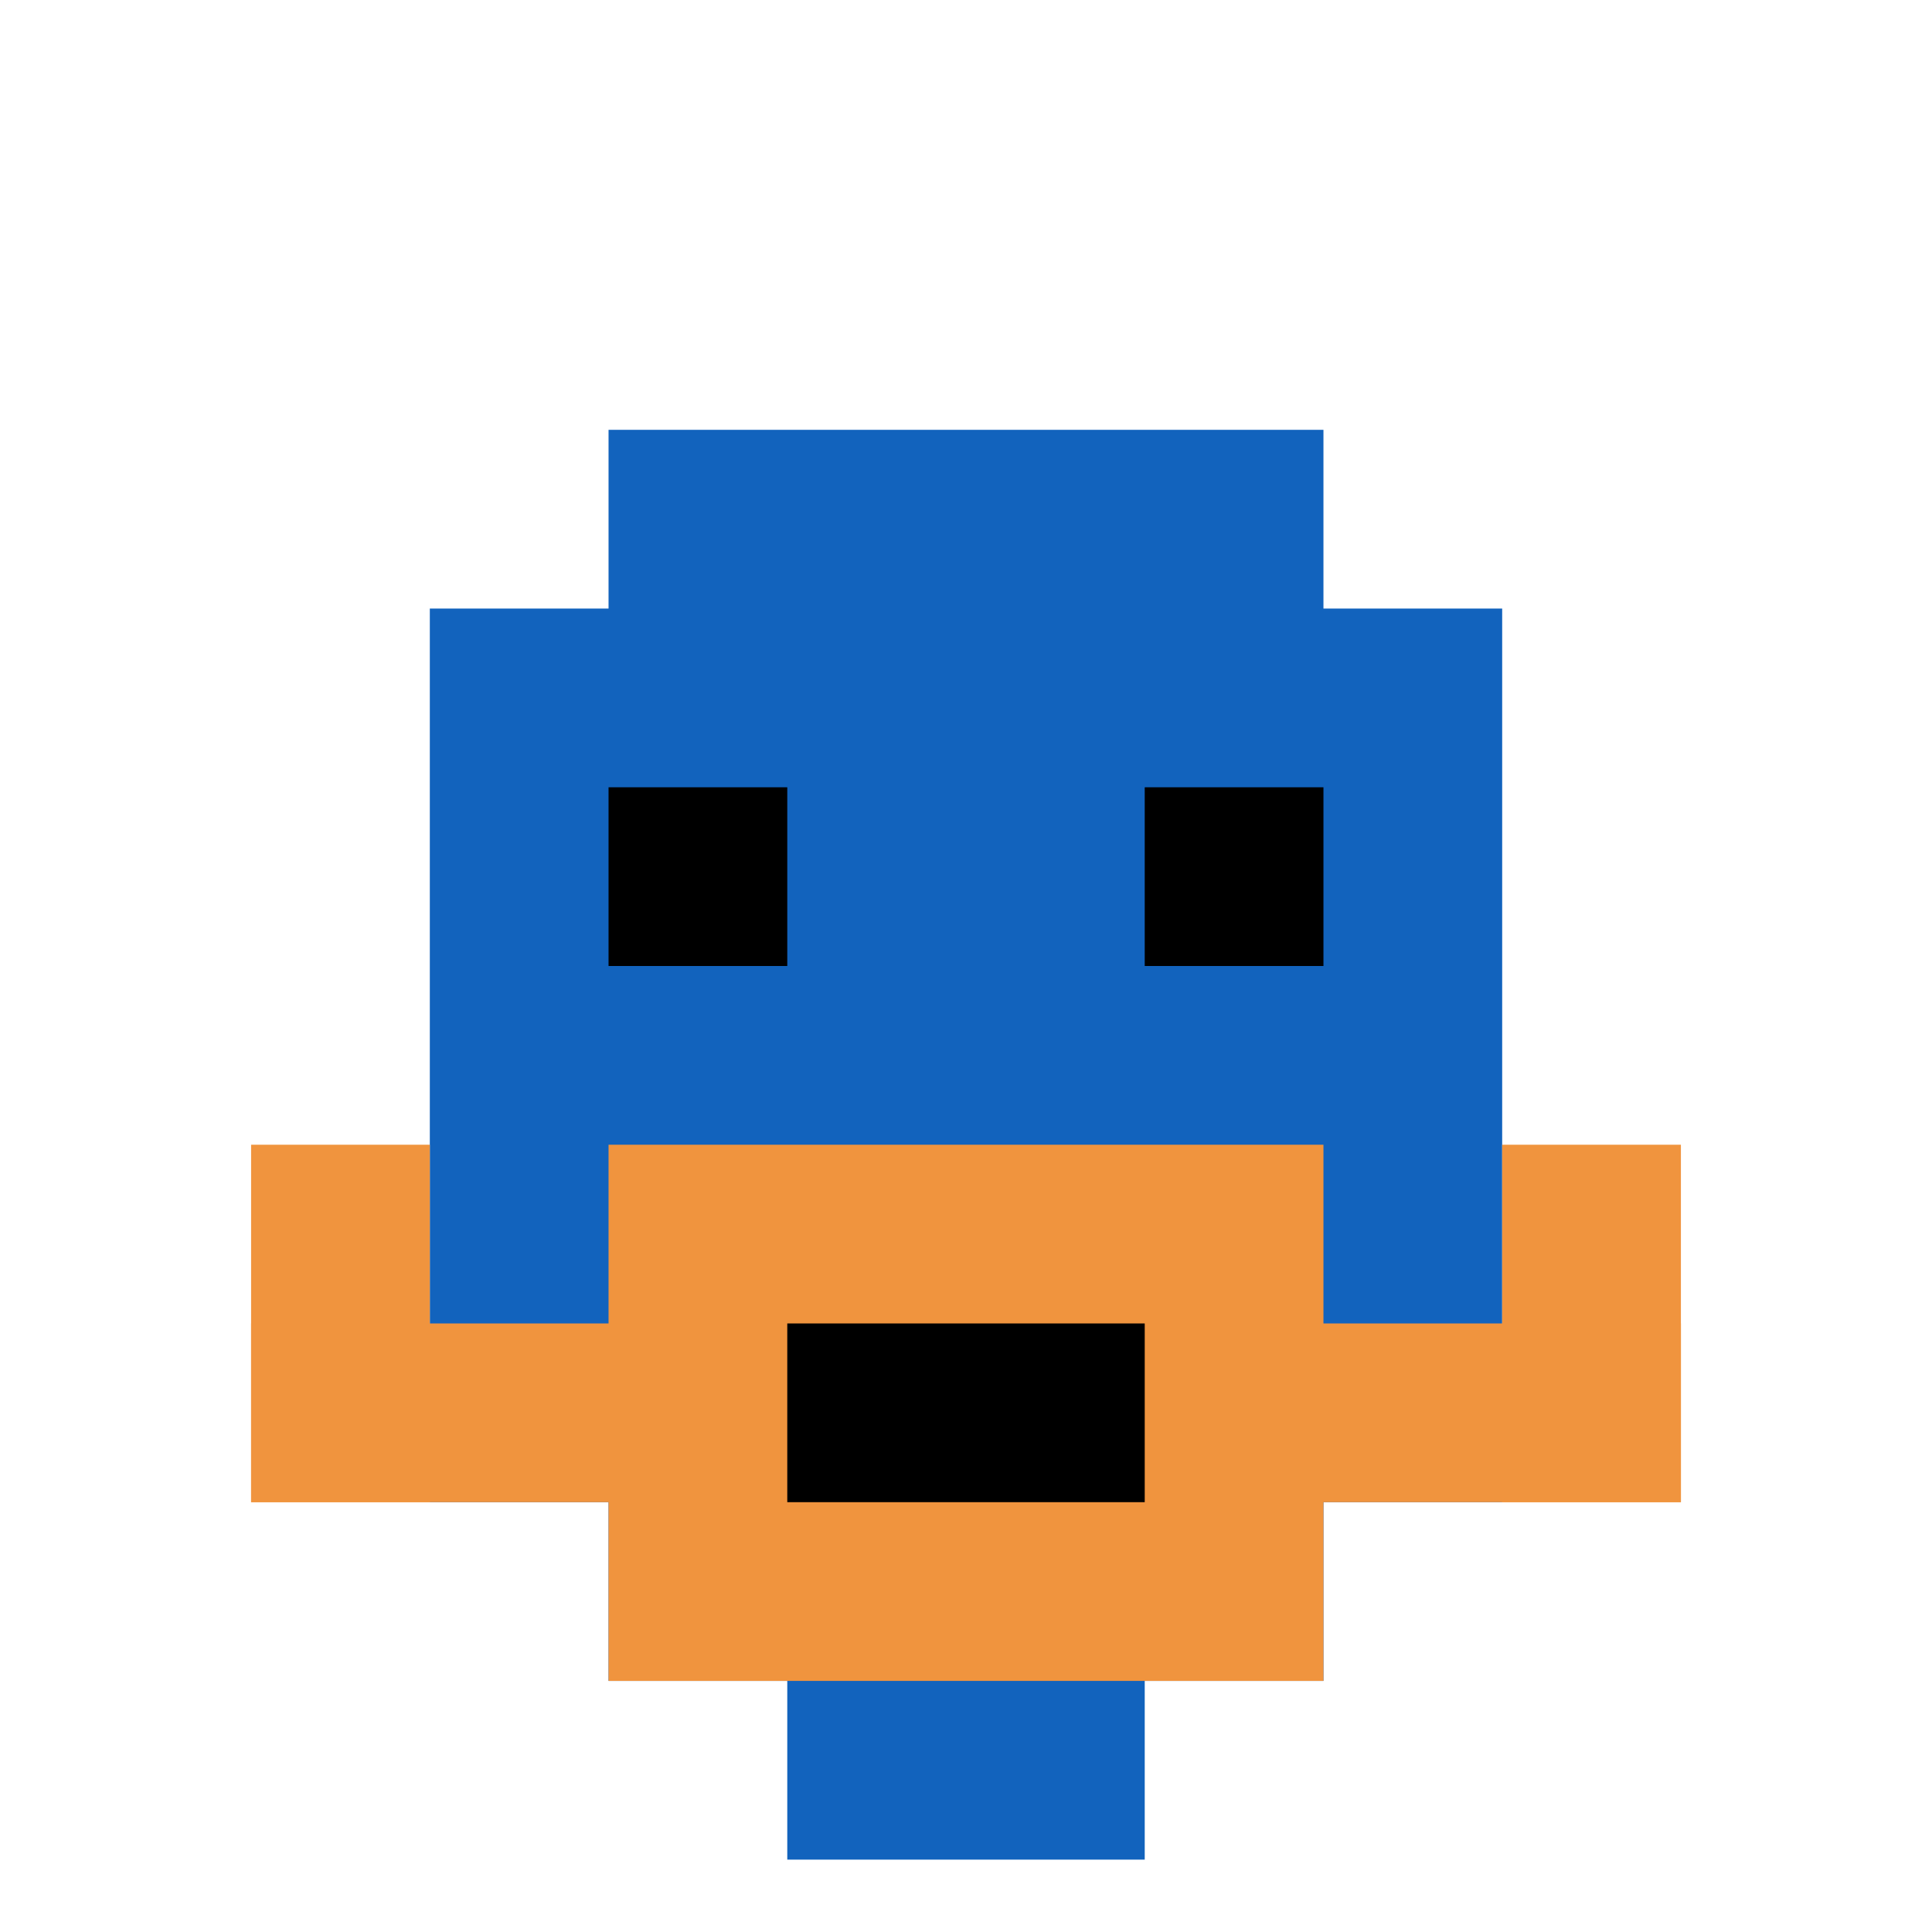
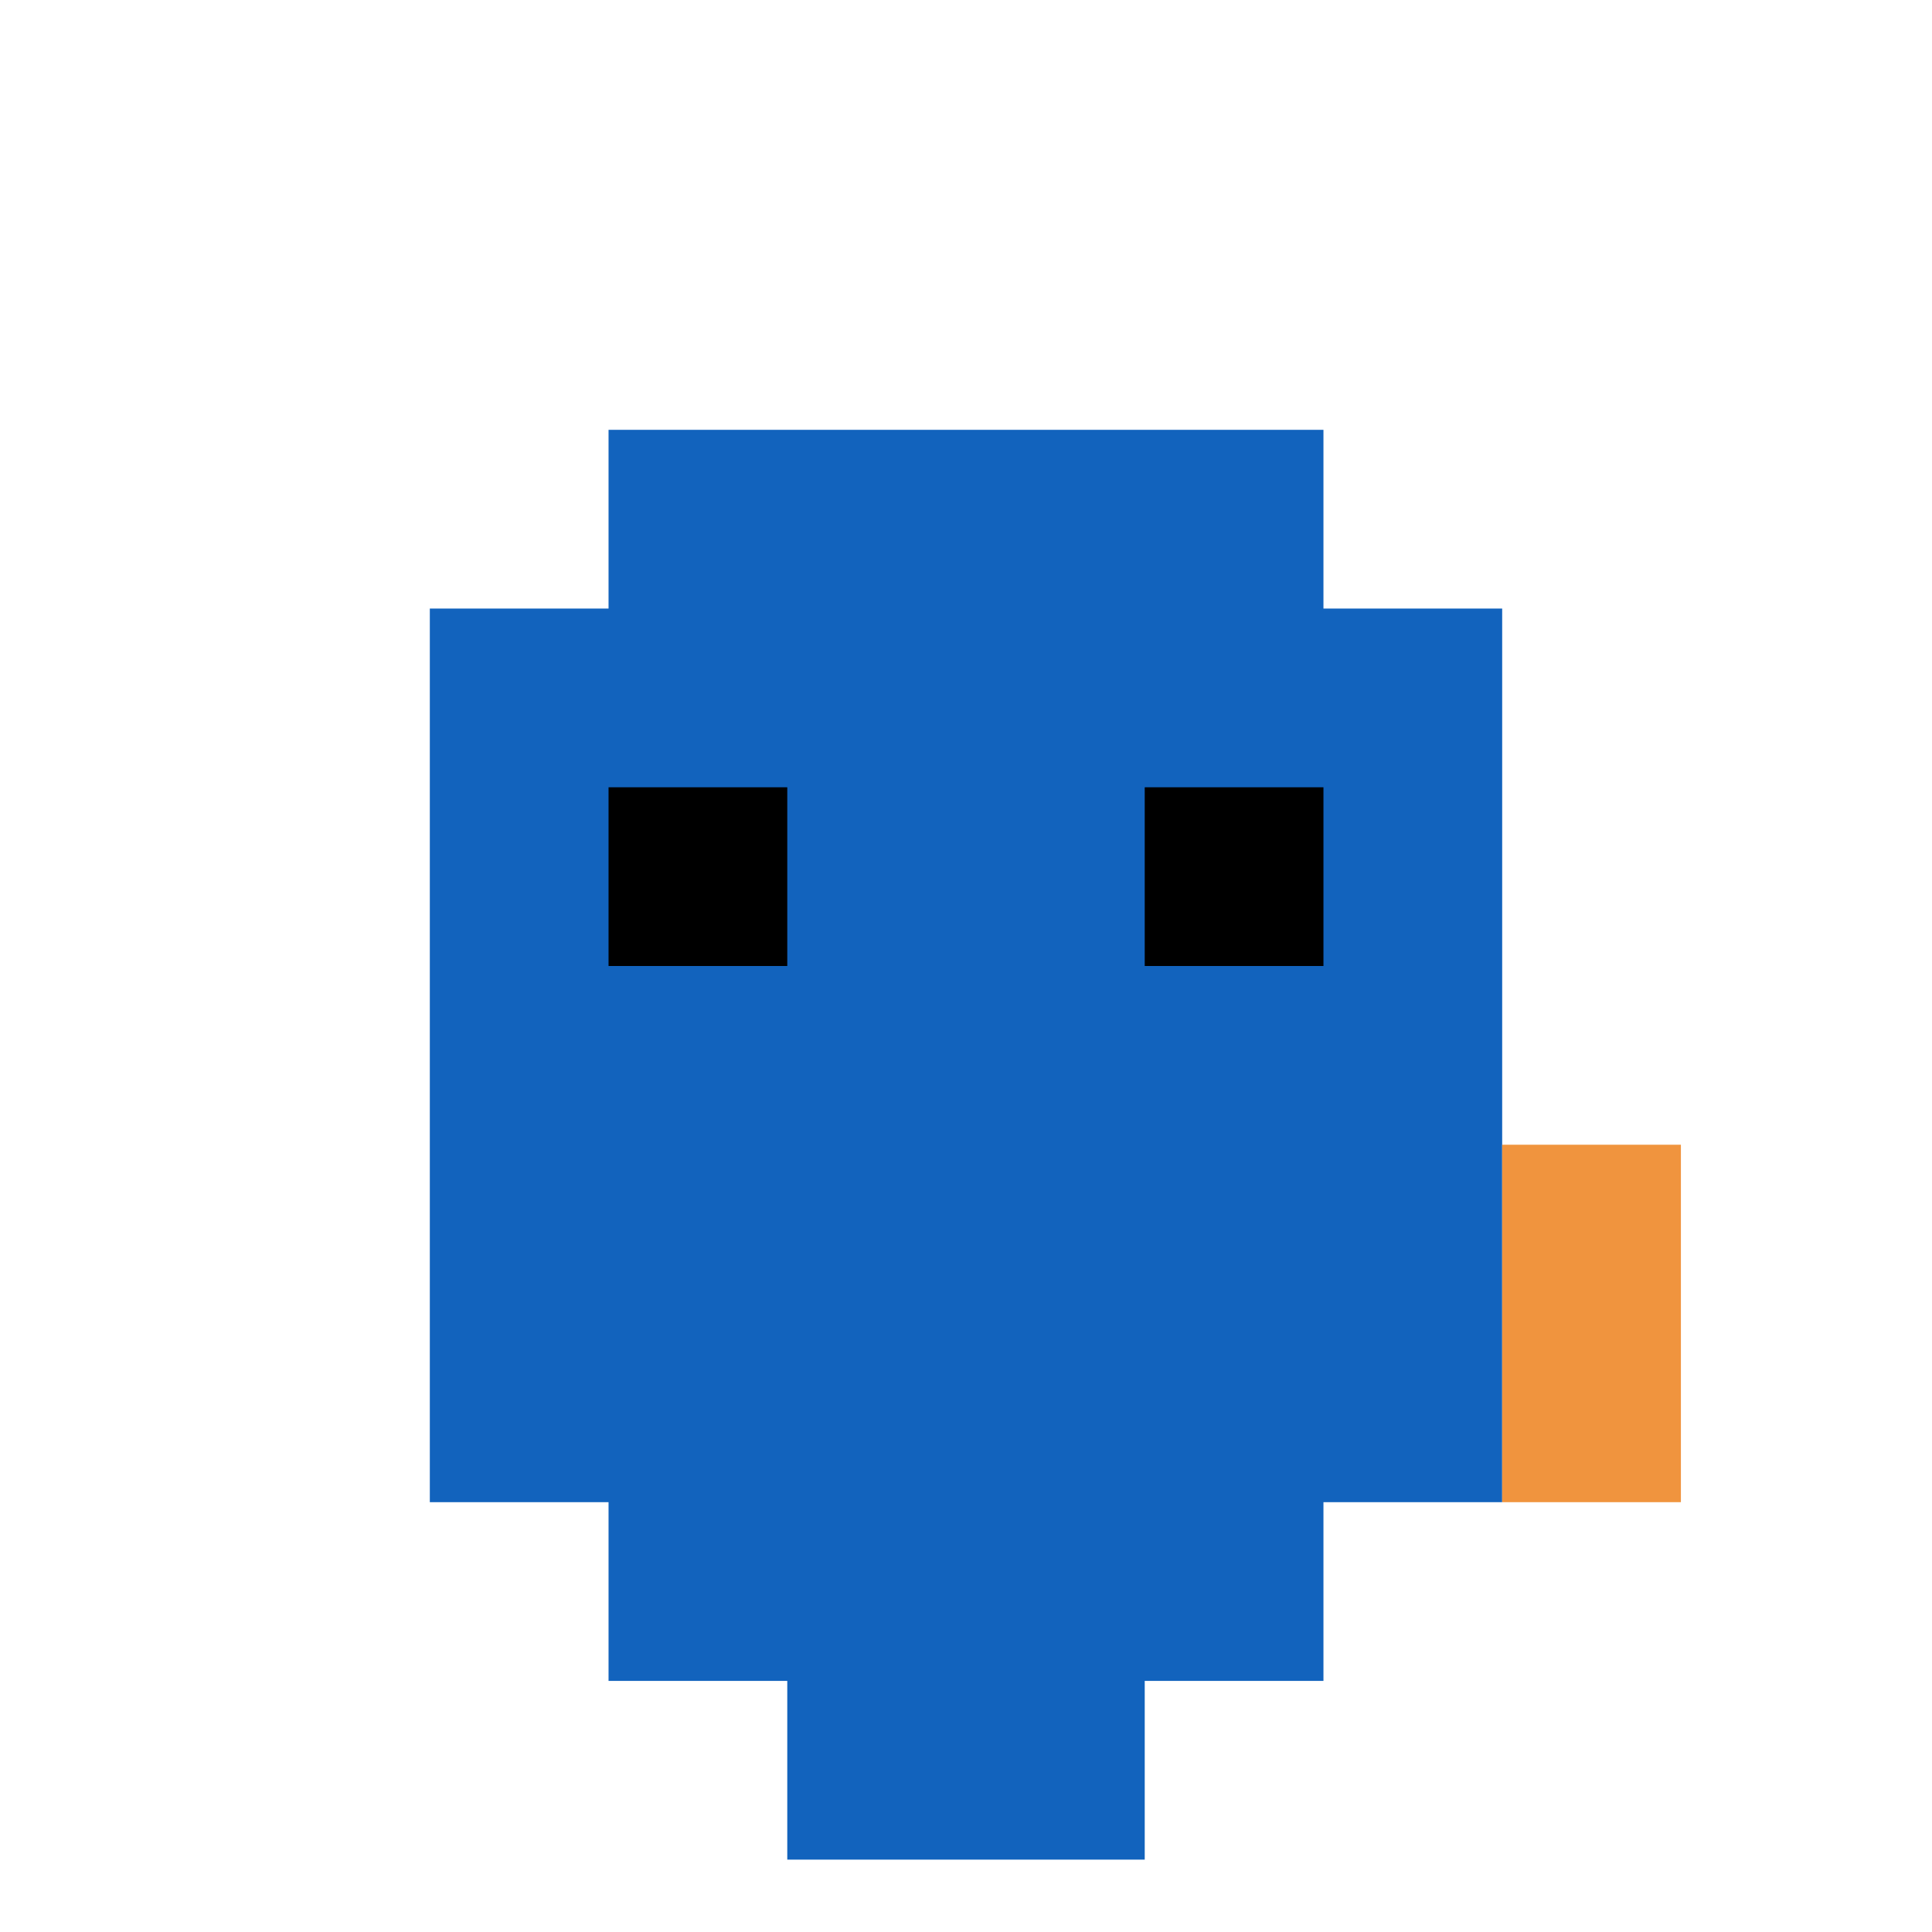
<svg xmlns="http://www.w3.org/2000/svg" version="1.1" width="614" height="614">
  <title>'goose-pfp-748889' by Dmitri Cherniak</title>
  <desc>seed=748889
backgroundColor=#ffffff
padding=40
innerPadding=23
timeout=500
dimension=1
border=false
Save=function(){return n.handleSave()}
frame=152

Rendered at Sun Sep 15 2024 22:03:20 GMT+0800 (中国标准时间)
Generated in &lt;1ms
</desc>
  <defs />
  <rect width="100%" height="100%" fill="#ffffff" />
  <g>
    <g id="0-0">
      <rect x="23" y="23" height="568" width="568" fill="#ffffff" />
      <g>
        <rect id="23-23-3-2-4-7" x="193.4" y="136.6" width="227.2" height="397.6" fill="#1263BD" />
        <rect id="23-23-2-3-6-5" x="136.6" y="193.4" width="340.8" height="284" fill="#1263BD" />
        <rect id="23-23-4-8-2-2" x="250.2" y="477.4" width="113.6" height="113.6" fill="#1263BD" />
-         <rect id="23-23-1-7-8-1" x="79.8" y="420.6" width="454.4" height="56.8" fill="#F0943E" />
-         <rect id="23-23-3-6-4-3" x="193.4" y="363.8" width="227.2" height="170.4" fill="#F0943E" />
-         <rect id="23-23-4-7-2-1" x="250.2" y="420.6" width="113.6" height="56.8" fill="#000000" />
-         <rect id="23-23-1-6-1-2" x="79.8" y="363.8" width="56.8" height="113.6" fill="#F0943E" />
        <rect id="23-23-8-6-1-2" x="477.4" y="363.8" width="56.8" height="113.6" fill="#F0943E" />
        <rect id="23-23-3-4-1-1" x="193.4" y="250.2" width="56.8" height="56.8" fill="#000000" />
        <rect id="23-23-6-4-1-1" x="363.8" y="250.2" width="56.8" height="56.8" fill="#000000" />
      </g>
      <rect x="23" y="23" stroke="white" stroke-width="0" height="568" width="568" fill="none" />
    </g>
  </g>
</svg>